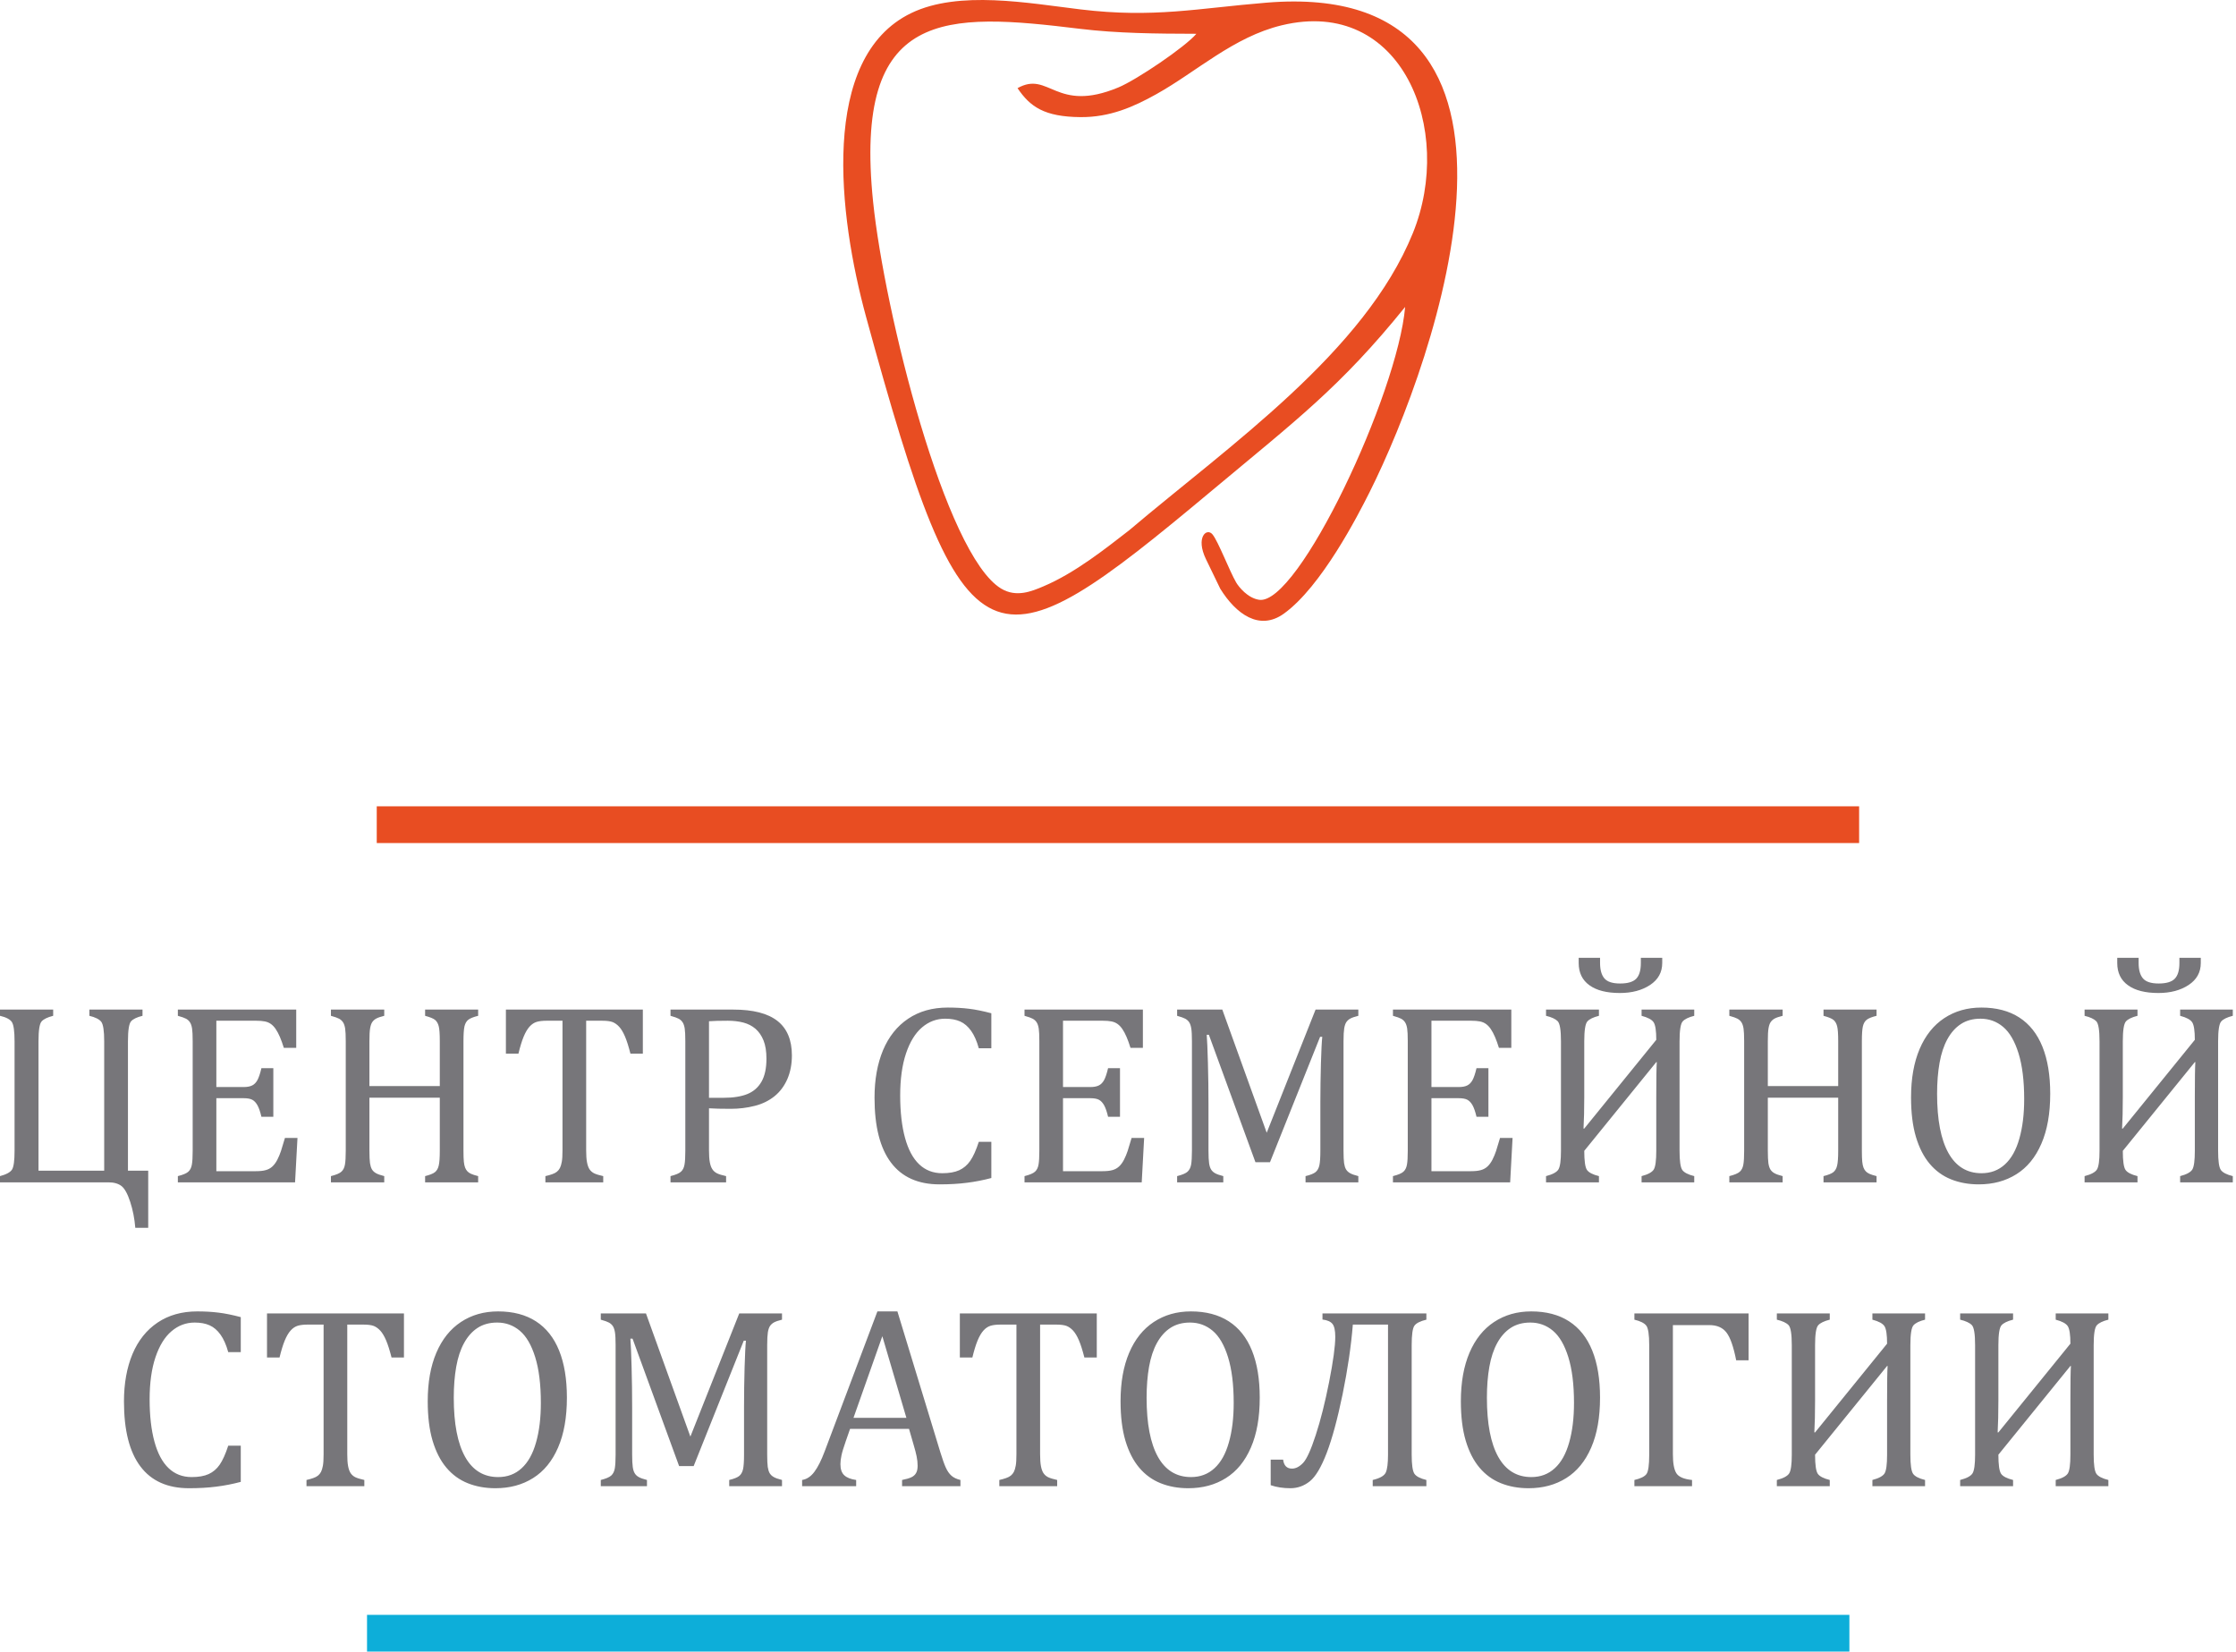
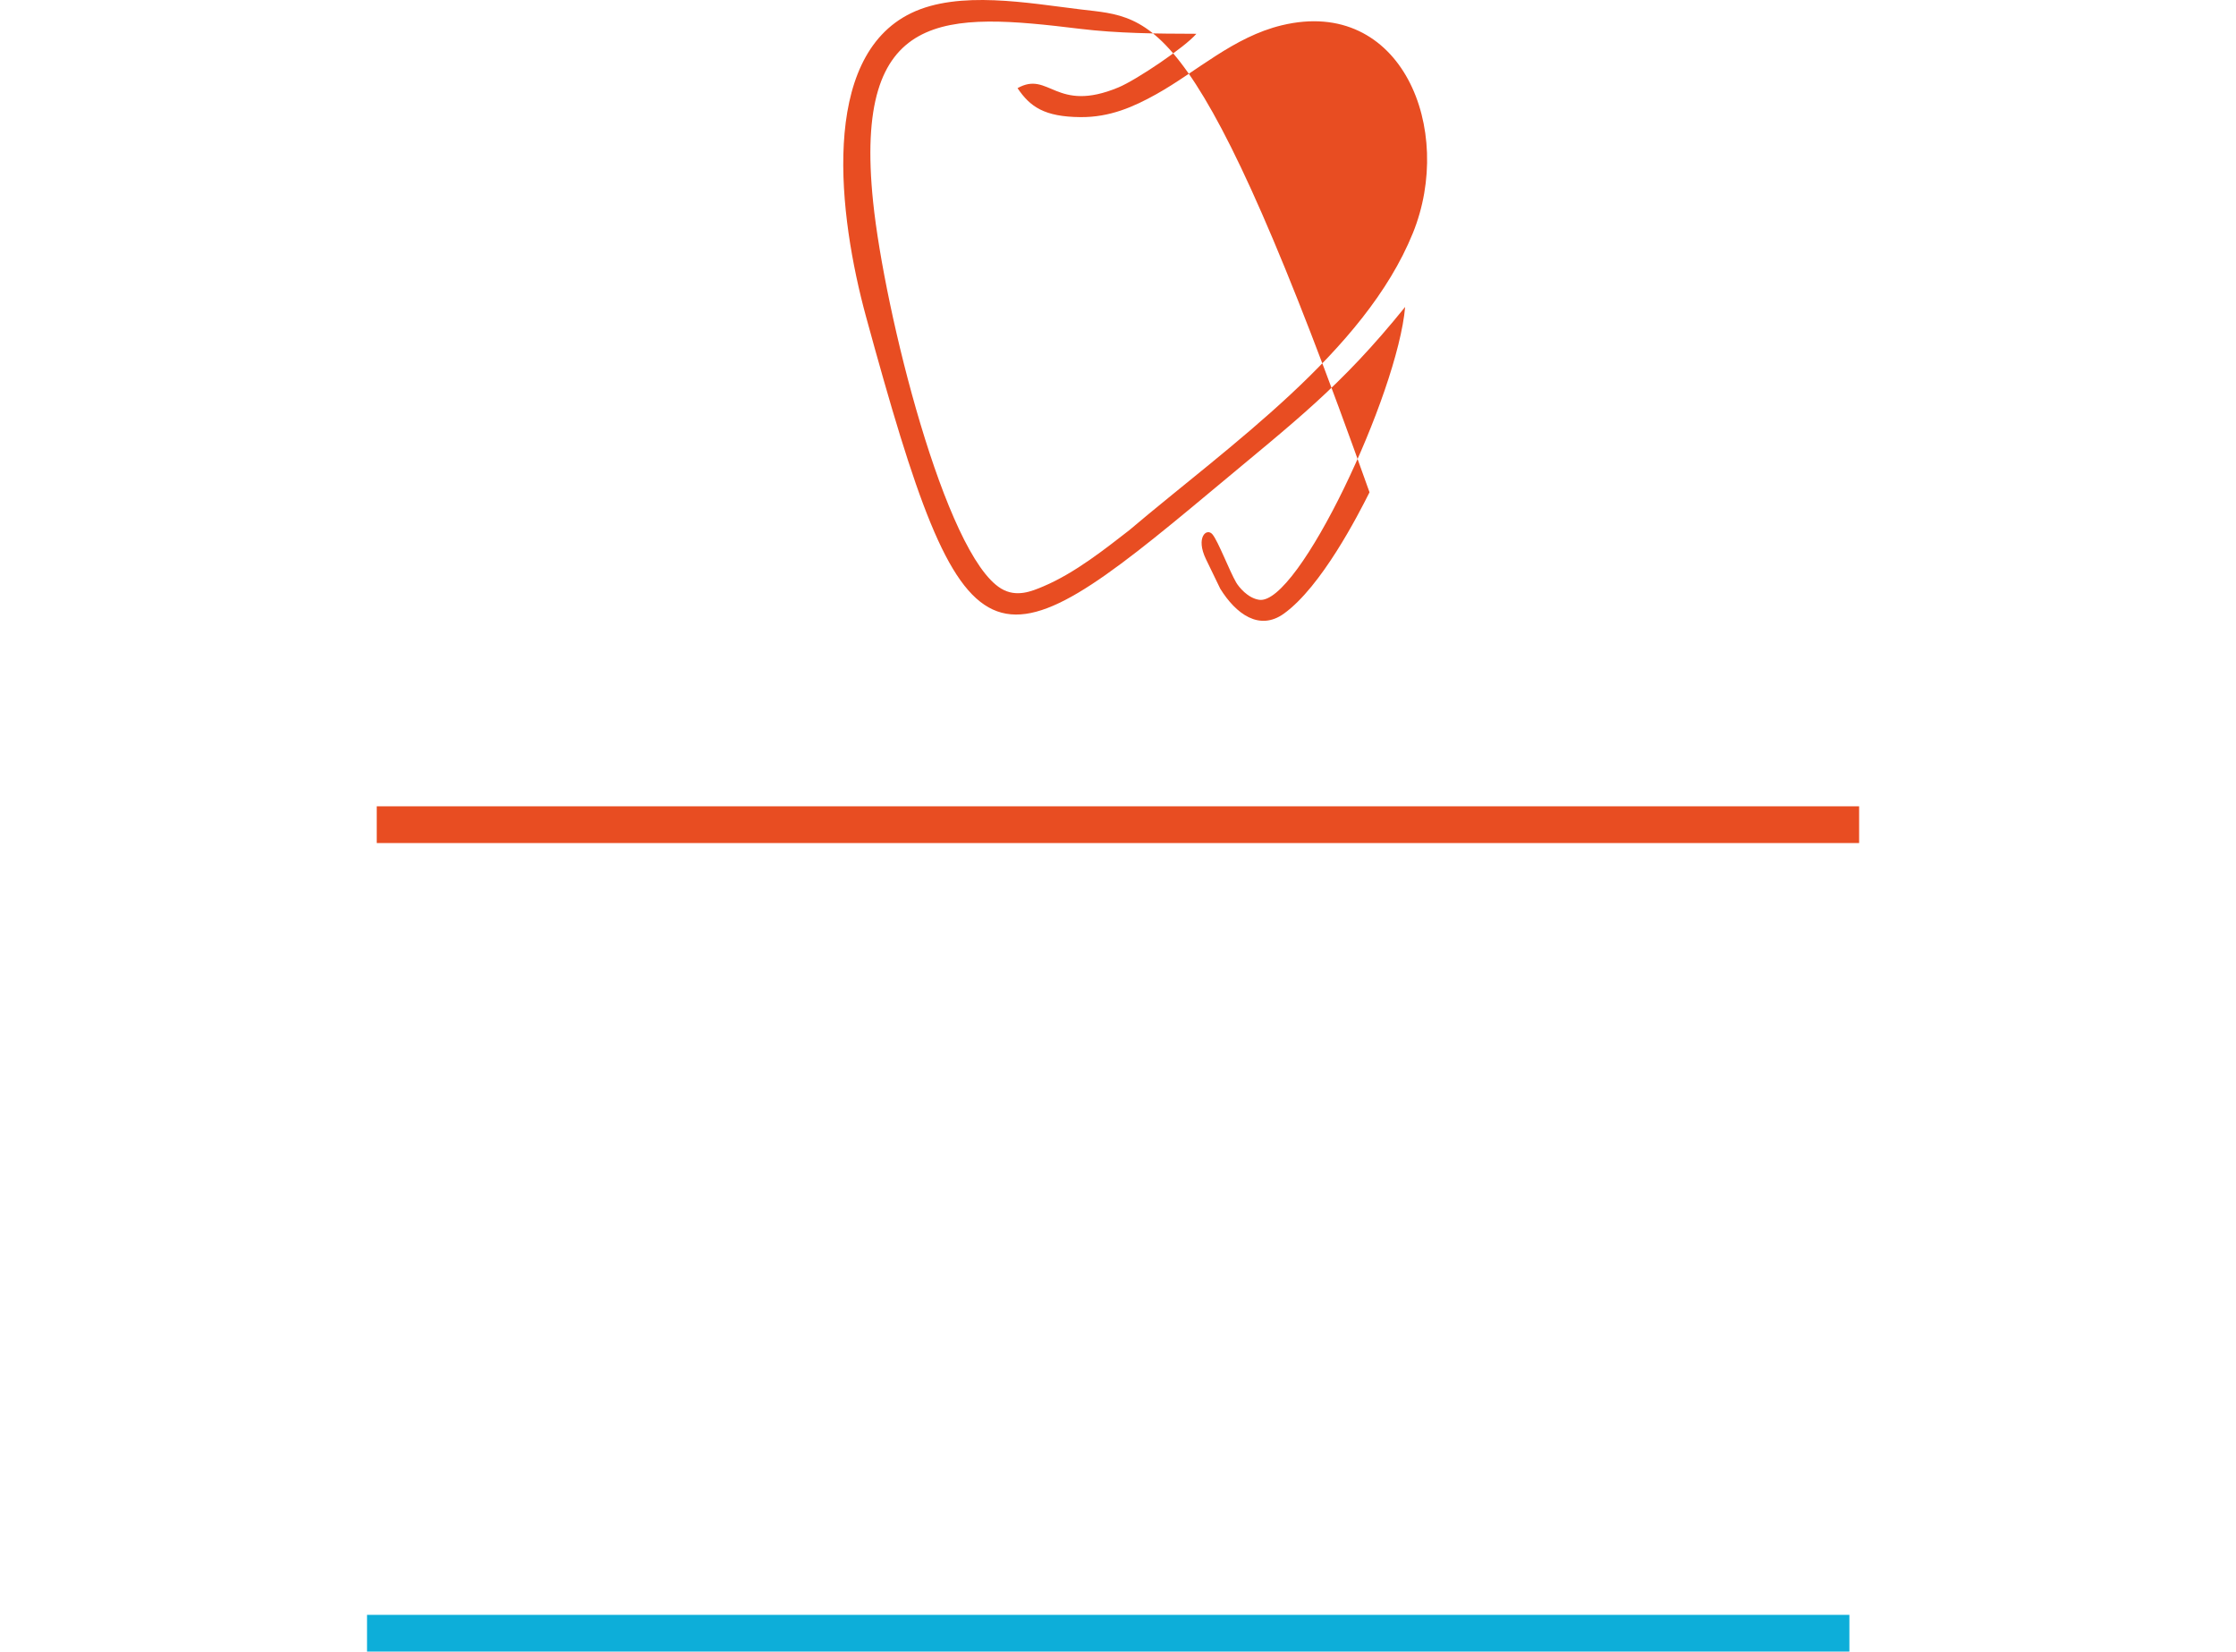
<svg xmlns="http://www.w3.org/2000/svg" width="417" height="308" viewBox="0 0 417 308" fill="none">
-   <path d="M25.232 228.968C25.095 227.268 24.781 225.666 24.289 224.15C23.798 222.644 23.258 221.653 22.662 221.185C22.066 220.727 21.252 220.493 20.229 220.493H0V219.333C1.184 219.019 1.934 218.607 2.248 218.1C2.563 217.584 2.715 216.424 2.715 214.62V194.198C2.715 192.296 2.546 191.097 2.207 190.589C1.869 190.09 1.136 189.703 0 189.437V188.277H9.917V189.437C8.862 189.703 8.145 190.049 7.758 190.485C7.371 190.919 7.178 192.152 7.178 194.198V218.317H19.432V194.198C19.432 192.232 19.247 191.016 18.876 190.541C18.505 190.073 17.764 189.703 16.669 189.437V188.277H26.577V189.437C25.554 189.686 24.845 190.025 24.459 190.444C24.064 190.87 23.862 192.12 23.862 194.198V218.317H27.641V228.968H25.232ZM55.244 188.277V195.407H52.932C52.69 194.633 52.449 193.956 52.2 193.376C51.949 192.788 51.684 192.305 51.418 191.91C51.152 191.516 50.853 191.201 50.531 190.968C50.209 190.734 49.831 190.573 49.388 190.485C48.952 190.395 48.421 190.356 47.809 190.356H40.348V202.722H45.4C46.092 202.722 46.632 202.625 47.027 202.423C47.422 202.23 47.753 201.891 48.01 201.424C48.267 200.949 48.518 200.208 48.752 199.201H50.974V208.264H48.752C48.533 207.321 48.284 206.612 48.018 206.129C47.753 205.654 47.438 205.307 47.068 205.106C46.696 204.896 46.141 204.8 45.4 204.8H40.348V218.414H47.688C48.46 218.414 49.089 218.351 49.564 218.213C50.048 218.084 50.459 217.851 50.806 217.528C51.152 217.206 51.457 216.787 51.723 216.272C51.99 215.748 52.215 215.208 52.4 214.652C52.578 214.097 52.827 213.275 53.141 212.211H55.478L55.027 220.493H33.17V219.333C34.154 219.083 34.807 218.809 35.136 218.495C35.467 218.188 35.684 217.754 35.781 217.189C35.886 216.626 35.933 215.756 35.933 214.596V194.174C35.933 193.095 35.894 192.296 35.821 191.806C35.74 191.306 35.611 190.927 35.426 190.646C35.249 190.371 35.007 190.154 34.709 189.985C34.412 189.823 33.896 189.638 33.17 189.437V188.277H55.244ZM86.434 214.596C86.434 215.506 86.458 216.192 86.505 216.643C86.554 217.101 86.627 217.464 86.739 217.746C86.853 218.02 86.982 218.246 87.143 218.414C87.295 218.592 87.521 218.745 87.811 218.89C88.101 219.026 88.561 219.18 89.173 219.333V220.493H79.28V219.333C80.15 219.116 80.754 218.873 81.1 218.607C81.447 218.334 81.688 217.932 81.817 217.376C81.954 216.828 82.019 215.9 82.019 214.596V204.703H68.895V214.596C68.895 215.644 68.936 216.416 69 216.908C69.073 217.391 69.194 217.778 69.355 218.061C69.524 218.342 69.765 218.583 70.087 218.768C70.41 218.963 70.934 219.148 71.659 219.333V220.493H61.717V219.333C62.701 219.083 63.353 218.809 63.683 218.495C64.014 218.188 64.231 217.754 64.328 217.189C64.433 216.626 64.48 215.756 64.48 214.596V194.174C64.48 193.095 64.441 192.296 64.368 191.806C64.287 191.306 64.158 190.927 63.973 190.646C63.795 190.371 63.554 190.154 63.256 189.985C62.959 189.823 62.443 189.638 61.717 189.437V188.277H71.659V189.437C70.966 189.606 70.467 189.783 70.16 189.952C69.855 190.122 69.612 190.339 69.427 190.605C69.25 190.863 69.112 191.25 69.024 191.774C68.936 192.288 68.895 193.095 68.895 194.174V202.537H82.019V194.174C82.019 192.805 81.954 191.869 81.817 191.37C81.688 190.863 81.463 190.476 81.149 190.21C80.835 189.944 80.206 189.686 79.28 189.437V188.277H89.173V189.437C88.286 189.654 87.674 189.903 87.328 190.178C86.982 190.451 86.748 190.863 86.619 191.418C86.498 191.967 86.434 192.885 86.434 194.174V214.596ZM94.348 188.277H119.886V196.494H117.574C117.228 195.14 116.889 194.069 116.551 193.28C116.212 192.49 115.85 191.894 115.471 191.482C115.101 191.08 114.69 190.782 114.263 190.612C113.827 190.444 113.176 190.356 112.313 190.356H109.316V214.523C109.316 215.449 109.365 216.192 109.47 216.738C109.574 217.294 109.728 217.73 109.937 218.052C110.154 218.374 110.437 218.624 110.798 218.809C111.161 218.987 111.733 219.163 112.499 219.333V220.493H101.712V219.333C102.187 219.228 102.606 219.107 102.969 218.978C103.33 218.858 103.62 218.704 103.854 218.519C104.08 218.342 104.265 218.108 104.419 217.827C104.563 217.544 104.684 217.157 104.772 216.667C104.862 216.183 104.901 215.466 104.901 214.523V190.356H101.929C101.188 190.356 100.576 190.427 100.101 190.565C99.616 190.709 99.173 190.999 98.763 191.45C98.352 191.901 97.981 192.539 97.643 193.36C97.304 194.189 96.991 195.229 96.685 196.494H94.348V188.277ZM132.223 214.523C132.223 215.449 132.272 216.192 132.376 216.738C132.481 217.294 132.634 217.73 132.852 218.052C133.061 218.374 133.351 218.624 133.714 218.809C134.077 218.987 134.64 219.163 135.413 219.333V220.493H125.045V219.333C126.029 219.083 126.681 218.809 127.011 218.495C127.342 218.188 127.559 217.754 127.656 217.189C127.761 216.626 127.808 215.756 127.808 214.596V194.174C127.808 193.095 127.769 192.296 127.696 191.806C127.615 191.306 127.486 190.927 127.301 190.646C127.123 190.371 126.882 190.154 126.584 189.985C126.287 189.823 125.771 189.638 125.045 189.437V188.277H136.759C140.44 188.277 143.18 188.977 144.984 190.388C146.78 191.797 147.683 193.94 147.683 196.816C147.683 198.46 147.401 199.925 146.838 201.231C146.265 202.537 145.468 203.607 144.428 204.445C143.39 205.275 142.165 205.88 140.747 206.234C139.329 206.596 137.839 206.782 136.283 206.782C134.535 206.782 133.183 206.75 132.223 206.685V214.523ZM132.223 204.727H134.962C136.743 204.727 138.209 204.494 139.361 204.035C140.522 203.567 141.407 202.793 142.019 201.714C142.632 200.643 142.937 199.209 142.937 197.437C142.937 196.083 142.761 194.955 142.398 194.045C142.036 193.143 141.536 192.417 140.9 191.862C140.264 191.314 139.498 190.927 138.62 190.693C137.742 190.468 136.783 190.356 135.744 190.356C134.182 190.356 133.013 190.388 132.223 190.451V204.727ZM184.878 188.962V195.495H182.541C182.163 194.126 181.679 193.038 181.099 192.232C180.519 191.418 179.842 190.838 179.069 190.492C178.296 190.146 177.368 189.976 176.281 189.976C174.663 189.976 173.22 190.517 171.956 191.596C170.691 192.668 169.692 194.294 168.966 196.453C168.241 198.621 167.879 201.231 167.879 204.301C167.879 207.386 168.185 210.02 168.781 212.196C169.378 214.379 170.255 216.022 171.423 217.133C172.584 218.237 174.018 218.793 175.718 218.793C177.007 218.793 178.062 218.607 178.884 218.237C179.697 217.866 180.39 217.286 180.945 216.482C181.501 215.676 182.034 214.499 182.541 212.937H184.878V219.687C183.394 220.082 181.881 220.381 180.334 220.573C178.779 220.775 177.079 220.871 175.218 220.871C171.222 220.871 168.201 219.518 166.164 216.811C164.117 214.104 163.094 210.069 163.094 204.703C163.094 201.336 163.625 198.387 164.68 195.849C165.745 193.319 167.307 191.362 169.369 189.976C171.432 188.591 173.889 187.898 176.757 187.898C178.191 187.898 179.512 187.971 180.721 188.124C181.937 188.268 183.314 188.551 184.878 188.962ZM213.141 188.277V195.407H210.829C210.587 194.633 210.346 193.956 210.097 193.376C209.846 192.788 209.58 192.305 209.315 191.91C209.049 191.516 208.75 191.201 208.428 190.968C208.106 190.734 207.728 190.573 207.285 190.485C206.849 190.395 206.318 190.356 205.706 190.356H198.245V202.722H203.297C203.989 202.722 204.529 202.625 204.924 202.423C205.319 202.23 205.65 201.891 205.906 201.424C206.164 200.949 206.415 200.208 206.649 199.201H208.872V208.264H206.649C206.43 207.321 206.181 206.612 205.915 206.129C205.65 205.654 205.335 205.307 204.965 205.106C204.593 204.896 204.037 204.8 203.297 204.8H198.245V218.414H205.584C206.357 218.414 206.986 218.351 207.461 218.213C207.945 218.084 208.355 217.851 208.703 217.528C209.049 217.206 209.354 216.787 209.62 216.272C209.887 215.748 210.112 215.208 210.297 214.652C210.475 214.097 210.724 213.275 211.038 212.211H213.375L212.924 220.493H191.067V219.333C192.051 219.083 192.703 218.809 193.033 218.495C193.364 218.188 193.581 217.754 193.678 217.189C193.783 216.626 193.83 215.756 193.83 214.596V194.174C193.83 193.095 193.791 192.296 193.718 191.806C193.637 191.306 193.508 190.927 193.323 190.646C193.146 190.371 192.904 190.154 192.606 189.985C192.309 189.823 191.793 189.638 191.067 189.437V188.277H213.141ZM253.321 189.437C252.628 189.606 252.129 189.783 251.822 189.952C251.517 190.122 251.275 190.339 251.09 190.605C250.913 190.863 250.776 191.25 250.686 191.774C250.606 192.288 250.557 193.095 250.557 194.174V214.596C250.557 215.644 250.598 216.416 250.662 216.908C250.735 217.391 250.856 217.778 251.017 218.061C251.186 218.342 251.427 218.583 251.751 218.768C252.072 218.963 252.596 219.148 253.321 219.333V220.493H243.476V219.333C244.379 219.116 244.999 218.865 245.345 218.583C245.691 218.302 245.925 217.883 246.054 217.327C246.176 216.779 246.239 215.868 246.239 214.596V205.557C246.239 203.18 246.28 200.772 246.344 198.339C246.417 195.914 246.497 194.247 246.595 193.353H246.191L236.846 216.738H234.131L225.447 192.973H225.045C225.125 193.933 225.198 195.673 225.269 198.185C225.342 200.707 225.374 203.293 225.374 205.951V214.596C225.374 215.644 225.415 216.416 225.488 216.908C225.552 217.391 225.673 217.778 225.842 218.061C226.003 218.342 226.244 218.583 226.567 218.768C226.889 218.963 227.413 219.148 228.137 219.333V220.493H219.526V219.333C220.501 219.083 221.153 218.809 221.483 218.495C221.814 218.188 222.031 217.754 222.136 217.189C222.233 216.626 222.289 215.756 222.289 214.596V194.174C222.289 193.095 222.248 192.296 222.168 191.806C222.087 191.306 221.958 190.927 221.782 190.646C221.597 190.371 221.355 190.154 221.056 189.985C220.759 189.823 220.251 189.638 219.526 189.437V188.277H227.952L236.234 211.245L245.345 188.277H253.321V189.437ZM281.851 188.277V195.407H279.539C279.297 194.633 279.056 193.956 278.807 193.376C278.556 192.788 278.29 192.305 278.025 191.91C277.759 191.516 277.46 191.201 277.138 190.968C276.816 190.734 276.438 190.573 275.995 190.485C275.559 190.395 275.028 190.356 274.416 190.356H266.955V202.722H272.007C272.699 202.722 273.239 202.625 273.634 202.423C274.029 202.23 274.36 201.891 274.616 201.424C274.874 200.949 275.125 200.208 275.359 199.201H277.581V208.264H275.359C275.14 207.321 274.891 206.612 274.625 206.129C274.36 205.654 274.045 205.307 273.675 205.106C273.303 204.896 272.747 204.8 272.007 204.8H266.955V218.414H274.294C275.067 218.414 275.696 218.351 276.171 218.213C276.655 218.084 277.065 217.851 277.413 217.528C277.759 217.206 278.064 216.787 278.33 216.272C278.597 215.748 278.822 215.208 279.007 214.652C279.185 214.097 279.434 213.275 279.748 212.211H282.085L281.634 220.493H259.777V219.333C260.761 219.083 261.413 218.809 261.743 218.495C262.074 218.188 262.291 217.754 262.388 217.189C262.493 216.626 262.54 215.756 262.54 214.596V194.174C262.54 193.095 262.501 192.296 262.428 191.806C262.347 191.306 262.218 190.927 262.033 190.646C261.855 190.371 261.614 190.154 261.316 189.985C261.019 189.823 260.503 189.638 259.777 189.437V188.277H281.851ZM306.145 220.493V219.333C307.345 219.019 308.102 218.607 308.416 218.1C308.731 217.584 308.884 216.424 308.884 214.62V204.469C308.884 201.15 308.916 199.016 308.98 198.073H308.884L295.454 214.62C295.454 216.505 295.624 217.689 295.962 218.181C296.299 218.665 297.049 219.051 298.193 219.333V220.493H288.324V219.333C289.541 219.019 290.307 218.607 290.629 218.1C290.95 217.584 291.111 216.424 291.111 214.62V194.198C291.111 192.12 290.911 190.87 290.499 190.444C290.088 190.025 289.364 189.686 288.324 189.437V188.277H298.193V189.437C297.137 189.703 296.421 190.049 296.034 190.485C295.648 190.919 295.454 192.152 295.454 194.198V204.582C295.454 206.911 295.406 208.877 295.317 210.463H295.454L308.884 193.916C308.884 192.249 308.723 191.16 308.4 190.661C308.078 190.154 307.329 189.751 306.145 189.437V188.277H315.965V189.437C314.91 189.703 314.192 190.049 313.806 190.485C313.419 190.919 313.226 192.152 313.226 194.198V214.62C313.226 216.505 313.395 217.689 313.733 218.181C314.072 218.665 314.82 219.051 315.965 219.333V220.493H306.145ZM309.995 179.593C309.995 181.324 309.239 182.686 307.732 183.685C306.218 184.684 304.341 185.183 302.085 185.183C299.651 185.183 297.758 184.708 296.422 183.741C295.084 182.783 294.415 181.397 294.415 179.593V178.626H298.403V179.593C298.403 180.897 298.686 181.864 299.232 182.485C299.78 183.105 300.747 183.411 302.134 183.411C303.552 183.411 304.551 183.121 305.131 182.532C305.718 181.937 306.008 180.962 306.008 179.593V178.626H309.995V179.593ZM347.227 214.596C347.227 215.506 347.251 216.192 347.298 216.643C347.347 217.101 347.419 217.464 347.532 217.746C347.646 218.02 347.775 218.246 347.936 218.414C348.088 218.592 348.314 218.745 348.604 218.89C348.894 219.026 349.354 219.18 349.966 219.333V220.493H340.073V219.333C340.943 219.116 341.547 218.873 341.893 218.607C342.239 218.334 342.481 217.932 342.61 217.376C342.746 216.828 342.812 215.9 342.812 214.596V204.703H329.688V214.596C329.688 215.644 329.729 216.416 329.793 216.908C329.865 217.391 329.987 217.778 330.148 218.061C330.316 218.342 330.558 218.583 330.88 218.768C331.203 218.963 331.727 219.148 332.451 219.333V220.493H322.51V219.333C323.493 219.083 324.146 218.809 324.476 218.495C324.807 218.188 325.024 217.754 325.121 217.189C325.226 216.626 325.273 215.756 325.273 214.596V194.174C325.273 193.095 325.233 192.296 325.16 191.806C325.08 191.306 324.951 190.927 324.766 190.646C324.588 190.371 324.347 190.154 324.049 189.985C323.751 189.823 323.235 189.638 322.51 189.437V188.277H332.451V189.437C331.759 189.606 331.259 189.783 330.953 189.952C330.647 190.122 330.405 190.339 330.219 190.605C330.043 190.863 329.905 191.25 329.817 191.774C329.729 192.288 329.688 193.095 329.688 194.174V202.537H342.812V194.174C342.812 192.805 342.746 191.869 342.61 191.37C342.481 190.863 342.256 190.476 341.942 190.21C341.627 189.944 340.999 189.686 340.073 189.437V188.277H349.966V189.437C349.079 189.654 348.467 189.903 348.121 190.178C347.775 190.451 347.541 190.863 347.412 191.418C347.29 191.967 347.227 192.885 347.227 194.174V214.596ZM369.022 220.871C367.136 220.871 365.412 220.557 363.866 219.937C362.311 219.316 360.981 218.351 359.878 217.037C358.766 215.724 357.912 214.04 357.3 211.994C356.695 209.947 356.398 207.506 356.398 204.655C356.398 201.15 356.929 198.137 358.001 195.616C359.072 193.102 360.603 191.185 362.592 189.871C364.583 188.558 366.886 187.898 369.521 187.898C372.317 187.898 374.677 188.519 376.586 189.751C378.496 190.984 379.937 192.805 380.904 195.205C381.871 197.605 382.354 200.522 382.354 203.97C382.354 207.652 381.807 210.761 380.703 213.29C379.607 215.829 378.052 217.722 376.047 218.978C374.04 220.244 371.696 220.871 369.022 220.871ZM361.255 203.994C361.255 208.828 361.964 212.501 363.366 215.015C364.776 217.537 366.839 218.793 369.537 218.793C371.252 218.793 372.711 218.246 373.903 217.15C375.104 216.063 375.998 214.459 376.594 212.348C377.198 210.246 377.497 207.781 377.497 204.961C377.497 201.529 377.142 198.685 376.442 196.429C375.74 194.174 374.79 192.53 373.574 191.507C372.365 190.485 370.955 189.976 369.352 189.976C367.934 189.976 366.717 190.307 365.702 190.968C364.687 191.628 363.849 192.571 363.181 193.787C362.512 195.003 362.021 196.477 361.715 198.21C361.408 199.942 361.255 201.867 361.255 203.994ZM406.583 220.493V219.333C407.782 219.019 408.54 218.607 408.854 218.1C409.168 217.584 409.322 216.424 409.322 214.62V204.469C409.322 201.15 409.354 199.016 409.418 198.073H409.322L395.891 214.62C395.891 216.505 396.061 217.689 396.4 218.181C396.737 218.665 397.487 219.051 398.63 219.333V220.493H388.762V219.333C389.979 219.019 390.744 218.607 391.066 218.1C391.388 217.584 391.549 216.424 391.549 214.62V194.198C391.549 192.12 391.349 190.87 390.937 190.444C390.526 190.025 389.802 189.686 388.762 189.437V188.277H398.63V189.437C397.575 189.703 396.859 190.049 396.471 190.485C396.086 190.919 395.891 192.152 395.891 194.198V204.582C395.891 206.911 395.844 208.877 395.755 210.463H395.891L409.322 193.916C409.322 192.249 409.161 191.16 408.838 190.661C408.516 190.154 407.767 189.751 406.583 189.437V188.277H416.403V189.437C415.348 189.703 414.63 190.049 414.244 190.485C413.857 190.919 413.664 192.152 413.664 194.198V214.62C413.664 216.505 413.833 217.689 414.171 218.181C414.51 218.665 415.258 219.051 416.403 219.333V220.493H406.583ZM410.433 179.593C410.433 181.324 409.677 182.686 408.169 183.685C406.656 184.684 404.779 185.183 402.523 185.183C400.089 185.183 398.196 184.708 396.86 183.741C395.522 182.783 394.853 181.397 394.853 179.593V178.626H398.841V179.593C398.841 180.897 399.123 181.864 399.67 182.485C400.218 183.105 401.185 183.411 402.571 183.411C403.989 183.411 404.988 183.121 405.568 182.532C406.156 181.937 406.446 180.962 406.446 179.593V178.626H410.433V179.593ZM44.903 245.628V252.161H42.566C42.188 250.791 41.704 249.704 41.124 248.898C40.544 248.084 39.867 247.504 39.094 247.158C38.321 246.812 37.394 246.642 36.306 246.642C34.688 246.642 33.245 247.182 31.981 248.262C30.716 249.334 29.717 250.96 28.991 253.119C28.266 255.287 27.904 257.897 27.904 260.967C27.904 264.052 28.21 266.686 28.806 268.861C29.403 271.045 30.28 272.688 31.448 273.799C32.609 274.903 34.043 275.458 35.743 275.458C37.032 275.458 38.087 275.273 38.909 274.903C39.722 274.532 40.415 273.952 40.971 273.147C41.526 272.341 42.059 271.165 42.566 269.602H44.903V276.353C43.419 276.747 41.906 277.046 40.359 277.239C38.804 277.441 37.103 277.537 35.243 277.537C31.247 277.537 28.226 276.184 26.189 273.477C24.142 270.77 23.119 266.734 23.119 261.369C23.119 258.001 23.65 255.053 24.706 252.515C25.77 249.985 27.332 248.028 29.394 246.642C31.457 245.257 33.914 244.563 36.782 244.563C38.216 244.563 39.537 244.636 40.746 244.79C41.962 244.934 43.339 245.216 44.903 245.628ZM49.795 244.943H75.334V253.16H73.022C72.675 251.806 72.337 250.735 71.998 249.946C71.66 249.156 71.297 248.559 70.919 248.148C70.548 247.746 70.137 247.448 69.71 247.278C69.275 247.11 68.623 247.021 67.761 247.021H64.764V271.189C64.764 272.115 64.812 272.857 64.917 273.404C65.022 273.96 65.175 274.396 65.385 274.717C65.602 275.039 65.884 275.29 66.246 275.475C66.609 275.653 67.181 275.829 67.946 275.999V277.159H57.159V275.999C57.634 275.894 58.053 275.773 58.416 275.644C58.778 275.524 59.068 275.37 59.301 275.185C59.527 275.007 59.713 274.774 59.866 274.493C60.01 274.21 60.132 273.823 60.22 273.333C60.309 272.848 60.349 272.132 60.349 271.189V247.021H57.376C56.635 247.021 56.023 247.093 55.548 247.231C55.064 247.375 54.62 247.665 54.21 248.116C53.799 248.567 53.429 249.205 53.09 250.026C52.752 250.855 52.439 251.895 52.132 253.16H49.795V244.943ZM92.392 277.537C90.507 277.537 88.782 277.223 87.236 276.603C85.681 275.982 84.352 275.016 83.248 273.703C82.136 272.39 81.282 270.706 80.67 268.66C80.066 266.613 79.768 264.172 79.768 261.32C79.768 257.816 80.299 254.803 81.371 252.282C82.442 249.768 83.974 247.85 85.963 246.537C87.953 245.224 90.256 244.563 92.892 244.563C95.687 244.563 98.048 245.184 99.956 246.417C101.866 247.65 103.307 249.47 104.274 251.871C105.241 254.271 105.724 257.188 105.724 260.636C105.724 264.317 105.177 267.427 104.074 269.956C102.977 272.495 101.423 274.388 99.417 275.644C97.41 276.91 95.066 277.537 92.392 277.537ZM84.625 260.66C84.625 265.494 85.334 269.167 86.737 271.681C88.146 274.203 90.209 275.458 92.907 275.458C94.623 275.458 96.082 274.912 97.273 273.816C98.474 272.728 99.369 271.125 99.964 269.013C100.568 266.912 100.867 264.446 100.867 261.627C100.867 258.194 100.512 255.351 99.812 253.095C99.111 250.84 98.16 249.196 96.944 248.172C95.735 247.15 94.325 246.642 92.722 246.642C91.304 246.642 90.088 246.973 89.072 247.633C88.058 248.294 87.22 249.237 86.552 250.453C85.882 251.669 85.391 253.143 85.085 254.875C84.778 256.608 84.625 258.533 84.625 260.66ZM145.839 246.103C145.146 246.271 144.647 246.449 144.34 246.618C144.035 246.788 143.793 247.005 143.608 247.27C143.431 247.529 143.294 247.916 143.204 248.439C143.124 248.954 143.075 249.76 143.075 250.84V271.262C143.075 272.309 143.116 273.082 143.18 273.574C143.253 274.057 143.374 274.444 143.535 274.726C143.704 275.007 143.945 275.249 144.269 275.434C144.591 275.628 145.114 275.814 145.839 275.999V277.159H135.994V275.999C136.897 275.782 137.517 275.531 137.863 275.249C138.209 274.968 138.443 274.549 138.572 273.993C138.694 273.445 138.758 272.534 138.758 271.262V262.222C138.758 259.846 138.798 257.438 138.862 255.004C138.935 252.58 139.016 250.913 139.113 250.018H138.709L129.364 273.404H126.649L117.965 249.639H117.563C117.643 250.598 117.716 252.338 117.787 254.851C117.86 257.373 117.892 259.959 117.892 262.617V271.262C117.892 272.309 117.933 273.082 118.006 273.574C118.07 274.057 118.191 274.444 118.36 274.726C118.521 275.007 118.762 275.249 119.085 275.434C119.407 275.628 119.931 275.814 120.655 275.999V277.159H112.044V275.999C113.019 275.748 113.671 275.475 114.001 275.161C114.332 274.854 114.549 274.42 114.654 273.855C114.751 273.292 114.807 272.422 114.807 271.262V250.84C114.807 249.76 114.766 248.962 114.686 248.471C114.605 247.972 114.476 247.592 114.3 247.311C114.115 247.037 113.873 246.82 113.574 246.651C113.277 246.489 112.769 246.303 112.044 246.103V244.943H120.47L128.752 267.911L137.863 244.943H145.839V246.103ZM168.231 277.159V275.999C169.02 275.845 169.6 275.668 169.987 275.483C170.373 275.297 170.663 275.032 170.848 274.693C171.042 274.355 171.13 273.904 171.13 273.333C171.13 272.8 171.074 272.22 170.945 271.6C170.816 270.98 170.64 270.279 170.406 269.513L169.527 266.469H158.531L157.726 268.781C157.322 269.941 157.049 270.826 156.927 271.423C156.8 272.019 156.734 272.566 156.734 273.05C156.734 273.993 156.976 274.686 157.46 275.129C157.935 275.572 158.676 275.862 159.668 275.999V277.159H149.589V275.999C150.467 275.862 151.232 275.346 151.885 274.468C152.538 273.589 153.174 272.325 153.786 270.689L163.63 244.563H167.361L175.385 270.882C175.763 272.108 176.094 273.043 176.384 273.686C176.674 274.332 177.027 274.839 177.439 275.202C177.841 275.563 178.406 275.829 179.115 275.999V277.159H168.231ZM159.168 264.414H169.037L164.549 249.188L159.168 264.414ZM179.005 244.943H204.543V253.16H202.231C201.885 251.806 201.546 250.735 201.208 249.946C200.869 249.156 200.506 248.559 200.128 248.148C199.758 247.746 199.346 247.448 198.92 247.278C198.484 247.11 197.833 247.021 196.97 247.021H193.973V271.189C193.973 272.115 194.022 272.857 194.127 273.404C194.231 273.96 194.385 274.396 194.594 274.717C194.811 275.039 195.094 275.29 195.455 275.475C195.818 275.653 196.39 275.829 197.156 275.999V277.159H186.368V275.999C186.844 275.894 187.263 275.773 187.626 275.644C187.987 275.524 188.277 275.37 188.511 275.185C188.737 275.007 188.922 274.774 189.075 274.493C189.22 274.21 189.341 273.823 189.429 273.333C189.519 272.848 189.558 272.132 189.558 271.189V247.021H186.586C185.845 247.021 185.233 247.093 184.758 247.231C184.273 247.375 183.83 247.665 183.42 248.116C183.009 248.567 182.638 249.205 182.3 250.026C181.961 250.855 181.648 251.895 181.342 253.16H179.005V244.943ZM221.602 277.537C219.716 277.537 217.991 277.223 216.446 276.603C214.891 275.982 213.561 275.016 212.457 273.703C211.346 272.39 210.491 270.706 209.879 268.66C209.275 266.613 208.977 264.172 208.977 261.32C208.977 257.816 209.509 254.803 210.581 252.282C211.651 249.768 213.183 247.85 215.172 246.537C217.162 245.224 219.466 244.563 222.101 244.563C224.896 244.563 227.257 245.184 229.166 246.417C231.076 247.65 232.517 249.47 233.484 251.871C234.451 254.271 234.934 257.188 234.934 260.636C234.934 264.317 234.387 267.427 233.283 269.956C232.187 272.495 230.632 274.388 228.627 275.644C226.62 276.91 224.276 277.537 221.602 277.537ZM213.835 260.66C213.835 265.494 214.544 269.167 215.946 271.681C217.355 274.203 219.418 275.458 222.117 275.458C223.832 275.458 225.291 274.912 226.483 273.816C227.684 272.728 228.578 271.125 229.173 269.013C229.778 266.912 230.077 264.446 230.077 261.627C230.077 258.194 229.721 255.351 229.021 253.095C228.32 250.84 227.37 249.196 226.153 248.172C224.945 247.15 223.535 246.642 221.931 246.642C220.513 246.642 219.297 246.973 218.281 247.633C217.267 248.294 216.429 249.237 215.761 250.453C215.092 251.669 214.601 253.143 214.294 254.875C213.988 256.608 213.835 258.533 213.835 260.66ZM266.01 277.159H256.003V275.999C257.341 275.685 258.147 275.226 258.437 274.613C258.718 273.993 258.856 272.88 258.856 271.262V247.021H252.297C251.968 251.065 251.332 255.392 250.389 259.999C249.438 264.607 248.455 268.248 247.433 270.931C246.409 273.606 245.362 275.37 244.282 276.24C243.203 277.103 241.994 277.537 240.64 277.537C239.287 277.537 238.062 277.344 236.975 276.973V272.205H239.295C239.433 273.316 239.989 273.879 240.947 273.879C241.656 273.879 242.34 273.526 243.018 272.817C243.693 272.108 244.483 270.375 245.377 267.62C246.28 264.873 247.109 261.562 247.875 257.711C248.632 253.852 249.019 251.049 249.019 249.285C249.019 248.116 248.842 247.319 248.496 246.892C248.149 246.457 247.528 246.183 246.634 246.079V244.943H266.01V246.103C264.841 246.384 264.1 246.763 263.769 247.246C263.44 247.721 263.27 248.922 263.27 250.84V271.262C263.27 273.131 263.44 274.315 263.769 274.822C264.1 275.322 264.841 275.716 266.01 275.999V277.159Z" fill="#77767A" />
-   <path d="M285.066 277.537C283.181 277.537 281.456 277.223 279.91 276.603C278.356 275.982 277.026 275.016 275.922 273.703C274.811 272.39 273.956 270.706 273.344 268.66C272.74 266.613 272.442 264.172 272.442 261.32C272.442 257.816 272.974 254.803 274.045 252.282C275.116 249.768 276.648 247.85 278.637 246.537C280.627 245.224 282.93 244.563 285.566 244.563C288.361 244.563 290.722 245.184 292.63 246.417C294.54 247.65 295.981 249.47 296.948 251.871C297.915 254.271 298.398 257.188 298.398 260.636C298.398 264.317 297.851 267.427 296.748 269.956C295.652 272.495 294.097 274.388 292.091 275.644C290.084 276.91 287.74 277.537 285.066 277.537ZM277.299 260.66C277.299 265.494 278.008 269.167 279.411 271.681C280.82 274.203 282.883 275.458 285.581 275.458C287.297 275.458 288.756 274.912 289.948 273.816C291.148 272.728 292.043 271.125 292.638 269.013C293.242 266.912 293.541 264.446 293.541 261.627C293.541 258.194 293.186 255.351 292.486 253.095C291.785 250.84 290.834 249.196 289.618 248.172C288.409 247.15 286.999 246.642 285.396 246.642C283.978 246.642 282.762 246.973 281.746 247.633C280.732 248.294 279.894 249.237 279.226 250.453C278.556 251.669 278.066 253.143 277.759 254.875C277.452 256.608 277.299 258.533 277.299 260.66ZM323.787 253.676C323.295 251.169 322.699 249.454 321.99 248.52C321.281 247.585 320.218 247.117 318.784 247.117H311.984V271.189C311.984 272.857 312.194 274.033 312.621 274.726C313.049 275.419 314.023 275.845 315.554 275.999V277.159H304.806V275.999C305.958 275.733 306.708 275.363 307.054 274.895C307.401 274.42 307.569 273.219 307.569 271.286V250.864C307.569 248.898 307.384 247.682 307.014 247.207C306.651 246.739 305.91 246.369 304.806 246.103V244.943H326.099V253.676H323.787ZM349.191 277.159V275.999C350.391 275.685 351.148 275.273 351.463 274.766C351.777 274.25 351.93 273.09 351.93 271.286V261.135C351.93 257.816 351.962 255.682 352.026 254.739H351.93L338.5 271.286C338.5 273.17 338.67 274.355 339.008 274.846C339.346 275.331 340.096 275.716 341.239 275.999V277.159H331.37V275.999C332.588 275.685 333.353 275.273 333.675 274.766C333.997 274.25 334.158 273.09 334.158 271.286V250.864C334.158 248.786 333.957 247.536 333.546 247.11C333.135 246.69 332.41 246.352 331.37 246.103V244.943H341.239V246.103C340.184 246.369 339.467 246.715 339.08 247.15C338.694 247.585 338.5 248.818 338.5 250.864V261.248C338.5 263.576 338.453 265.542 338.363 267.129H338.5L351.93 250.582C351.93 248.915 351.769 247.826 351.446 247.327C351.124 246.82 350.376 246.417 349.191 246.103V244.943H359.011V246.103C357.956 246.369 357.238 246.715 356.852 247.15C356.465 247.585 356.272 248.818 356.272 250.864V271.286C356.272 273.17 356.441 274.355 356.78 274.846C357.118 275.331 357.867 275.716 359.011 275.999V277.159H349.191ZM383.377 277.159V275.999C384.577 275.685 385.334 275.273 385.648 274.766C385.963 274.25 386.116 273.09 386.116 271.286V261.135C386.116 257.816 386.148 255.682 386.212 254.739H386.116L372.686 271.286C372.686 273.17 372.856 274.355 373.194 274.846C373.531 275.331 374.281 275.716 375.425 275.999V277.159H365.556V275.999C366.774 275.685 367.539 275.273 367.861 274.766C368.183 274.25 368.344 273.09 368.344 271.286V250.864C368.344 248.786 368.143 247.536 367.732 247.11C367.32 246.69 366.596 246.352 365.556 246.103V244.943H375.425V246.103C374.369 246.369 373.653 246.715 373.266 247.15C372.88 247.585 372.686 248.818 372.686 250.864V261.248C372.686 263.576 372.638 265.542 372.549 267.129H372.686L386.116 250.582C386.116 248.915 385.955 247.826 385.632 247.327C385.31 246.82 384.561 246.417 383.377 246.103V244.943H393.197V246.103C392.142 246.369 391.424 246.715 391.038 247.15C390.651 247.585 390.458 248.818 390.458 250.864V271.286C390.458 273.17 390.627 274.355 390.965 274.846C391.304 275.331 392.053 275.716 393.197 275.999V277.159H383.377Z" fill="#77767A" />
  <path fill-rule="evenodd" clip-rule="evenodd" d="M70.262 150.367H346.714V157.219H70.262V150.367Z" fill="#E84D22" />
  <path fill-rule="evenodd" clip-rule="evenodd" d="M68.448 301.149H344.9V308H68.448V301.149Z" fill="#0DAED9" />
-   <path fill-rule="evenodd" clip-rule="evenodd" d="M189.764 16.438C192.098 19.905 194.756 21.78 201.485 21.841C206.999 21.895 211.448 19.906 215.648 17.563C223.191 13.354 230.041 6.883 239.048 4.714C261.439 -0.676 271.336 24.152 263.483 43.491C254.473 65.672 229.315 83.022 210.583 98.892C206.365 102.145 200.574 106.829 194.549 109.365C192.427 110.258 189.56 111.483 186.704 109.762C176.26 103.462 164.954 58.152 162.833 37.678C159.066 1.33 176.364 2.324 201.452 5.38C208.327 6.216 215.562 6.285 223.117 6.302C221.056 8.743 211.994 14.886 208.553 16.314C196.831 21.178 195.667 13.123 189.764 16.438ZM226.112 99.646C225.047 98.37 222.921 100.184 224.912 104.296L227.57 109.788C230.501 114.507 234.868 117.721 239.44 114.434C246.428 109.411 253.268 96.069 255.407 91.806C267.821 67.06 292.884 -4.136 236.222 0.495C223.313 1.547 215.201 3.4 201.54 1.758C191.832 0.593 178.845 -1.86 169.932 2.443C152.784 10.72 156.372 40.251 161.506 59.047C180.01 126.761 184.519 126.174 226.041 91.465C241.642 78.423 249.931 72.248 262.051 57.238C260.635 73.542 242.11 112.941 234.822 111.855C232.671 111.534 231.008 109.433 230.536 108.622C229.274 106.443 227.178 100.922 226.112 99.646Z" fill="#E84D22" />
+   <path fill-rule="evenodd" clip-rule="evenodd" d="M189.764 16.438C192.098 19.905 194.756 21.78 201.485 21.841C206.999 21.895 211.448 19.906 215.648 17.563C223.191 13.354 230.041 6.883 239.048 4.714C261.439 -0.676 271.336 24.152 263.483 43.491C254.473 65.672 229.315 83.022 210.583 98.892C206.365 102.145 200.574 106.829 194.549 109.365C192.427 110.258 189.56 111.483 186.704 109.762C176.26 103.462 164.954 58.152 162.833 37.678C159.066 1.33 176.364 2.324 201.452 5.38C208.327 6.216 215.562 6.285 223.117 6.302C221.056 8.743 211.994 14.886 208.553 16.314C196.831 21.178 195.667 13.123 189.764 16.438ZM226.112 99.646C225.047 98.37 222.921 100.184 224.912 104.296L227.57 109.788C230.501 114.507 234.868 117.721 239.44 114.434C246.428 109.411 253.268 96.069 255.407 91.806C223.313 1.547 215.201 3.4 201.54 1.758C191.832 0.593 178.845 -1.86 169.932 2.443C152.784 10.72 156.372 40.251 161.506 59.047C180.01 126.761 184.519 126.174 226.041 91.465C241.642 78.423 249.931 72.248 262.051 57.238C260.635 73.542 242.11 112.941 234.822 111.855C232.671 111.534 231.008 109.433 230.536 108.622C229.274 106.443 227.178 100.922 226.112 99.646Z" fill="#E84D22" />
</svg>